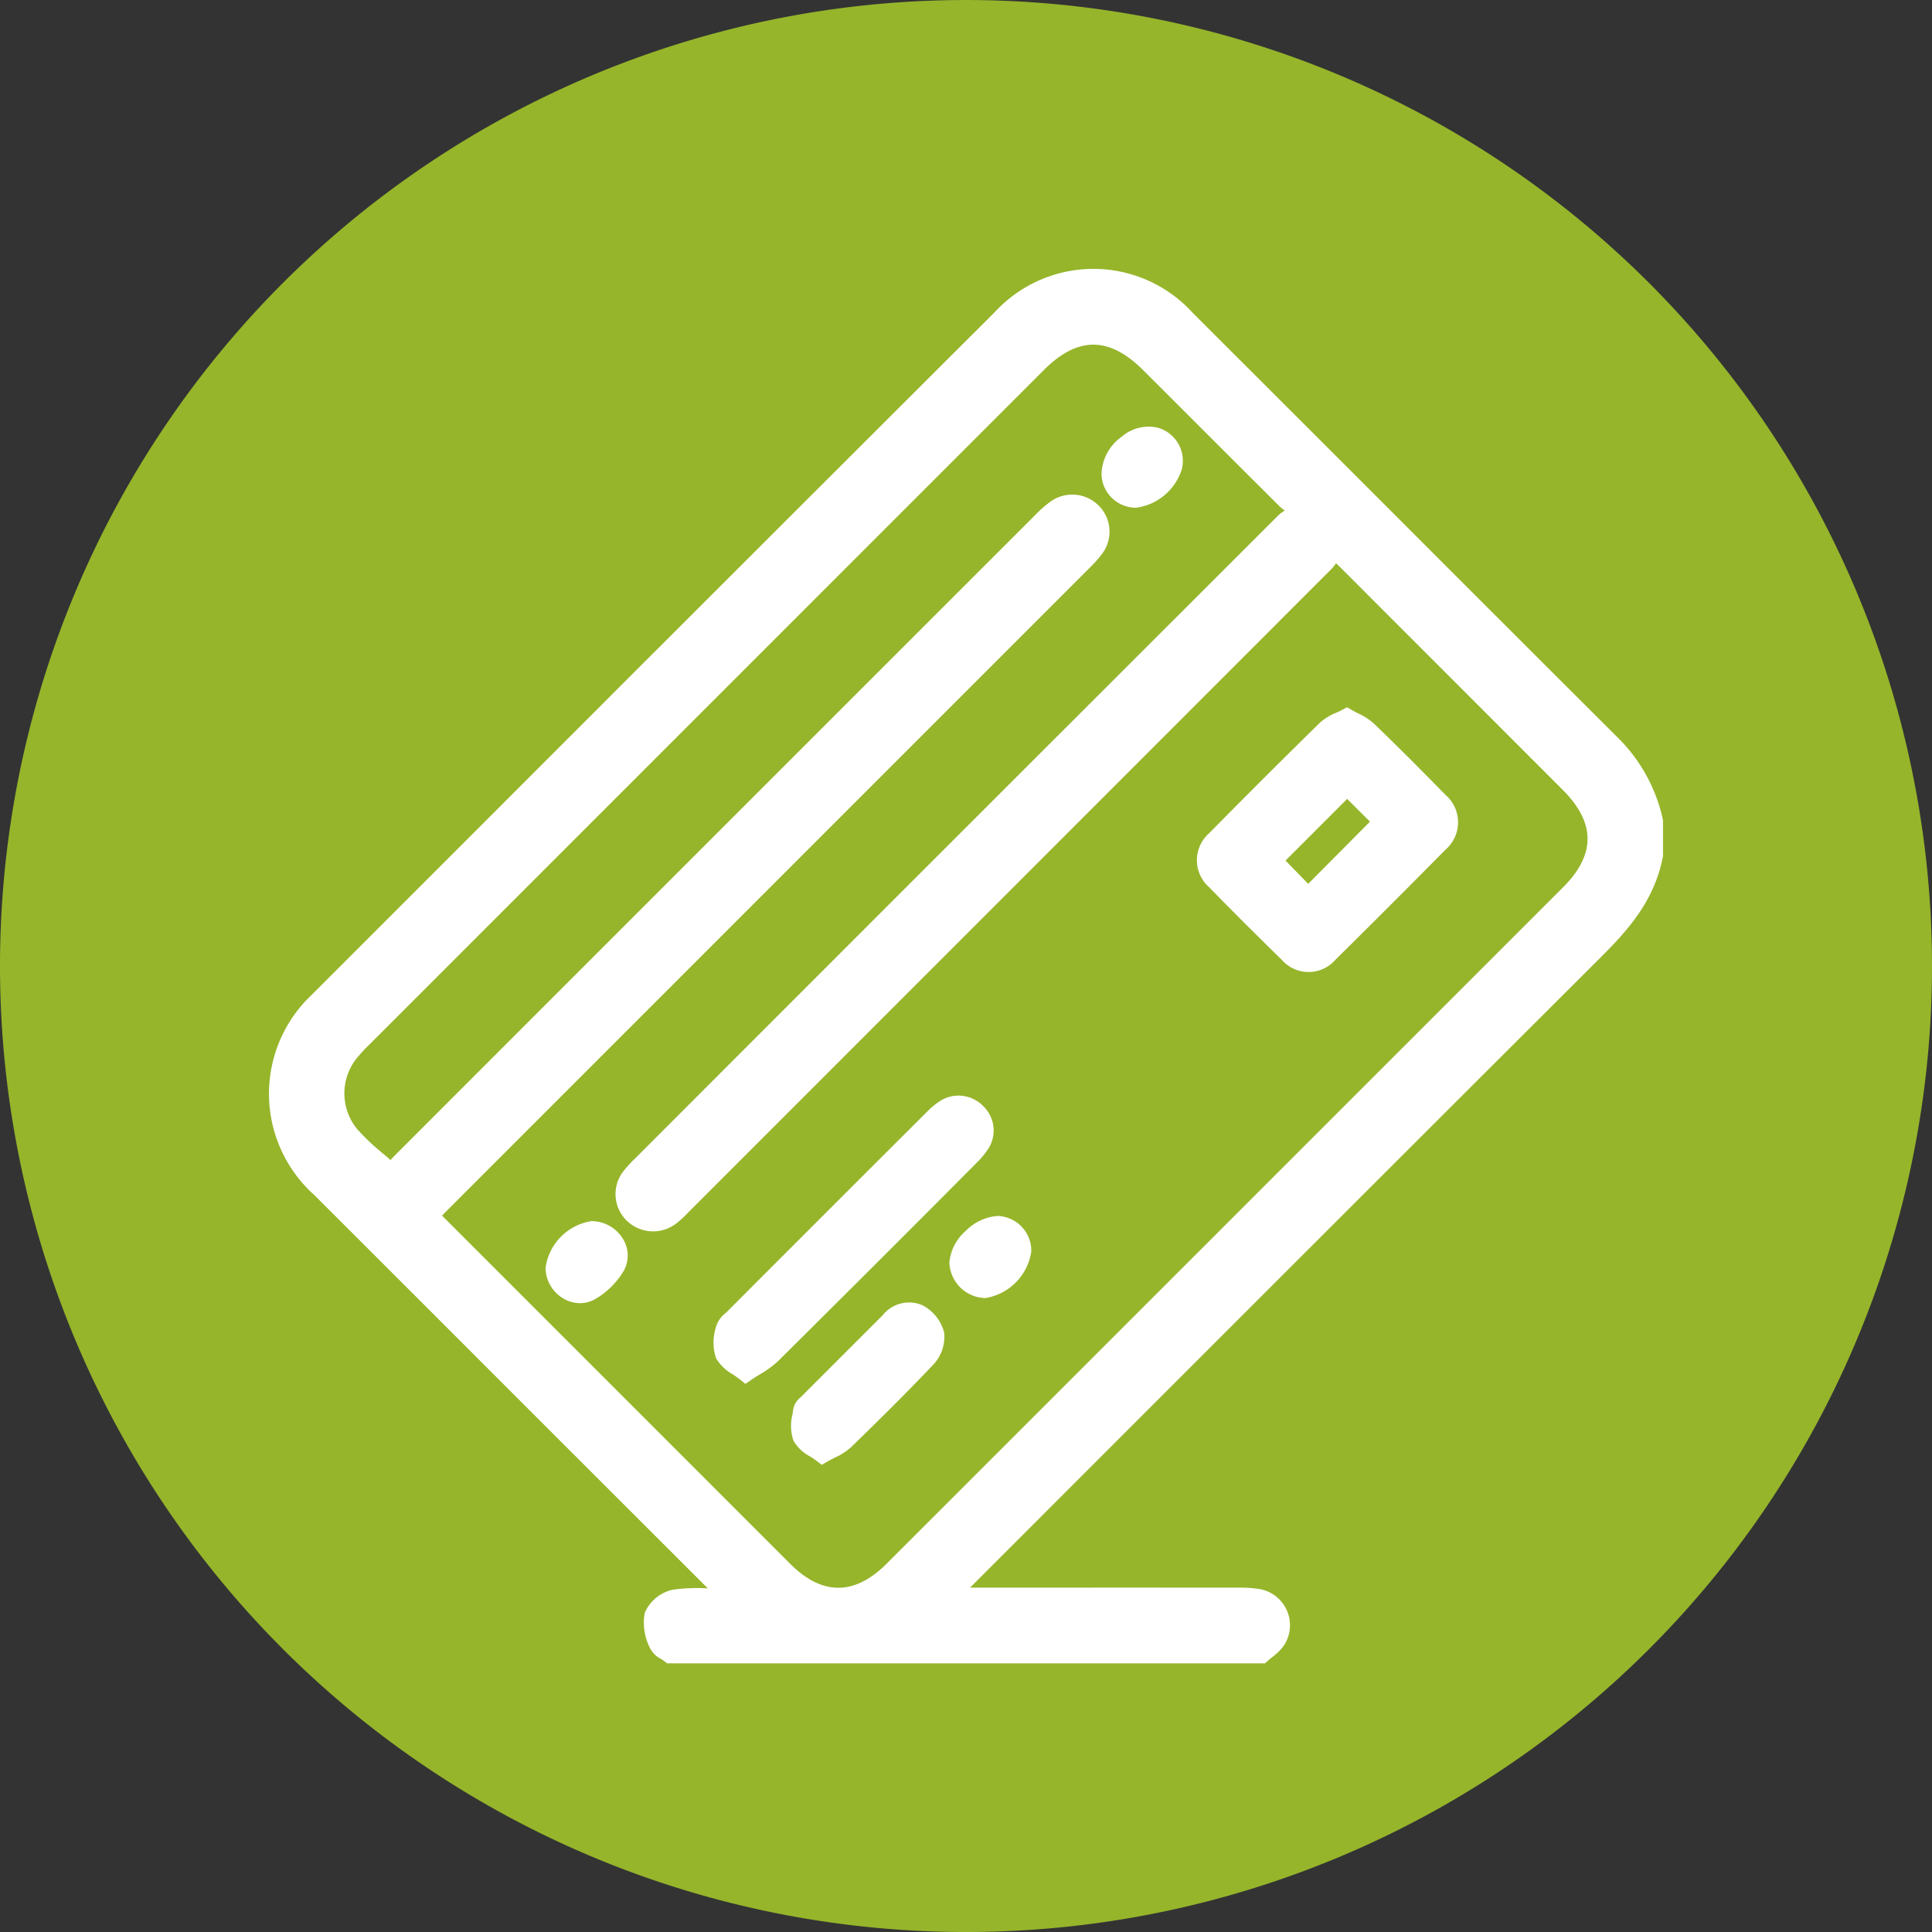
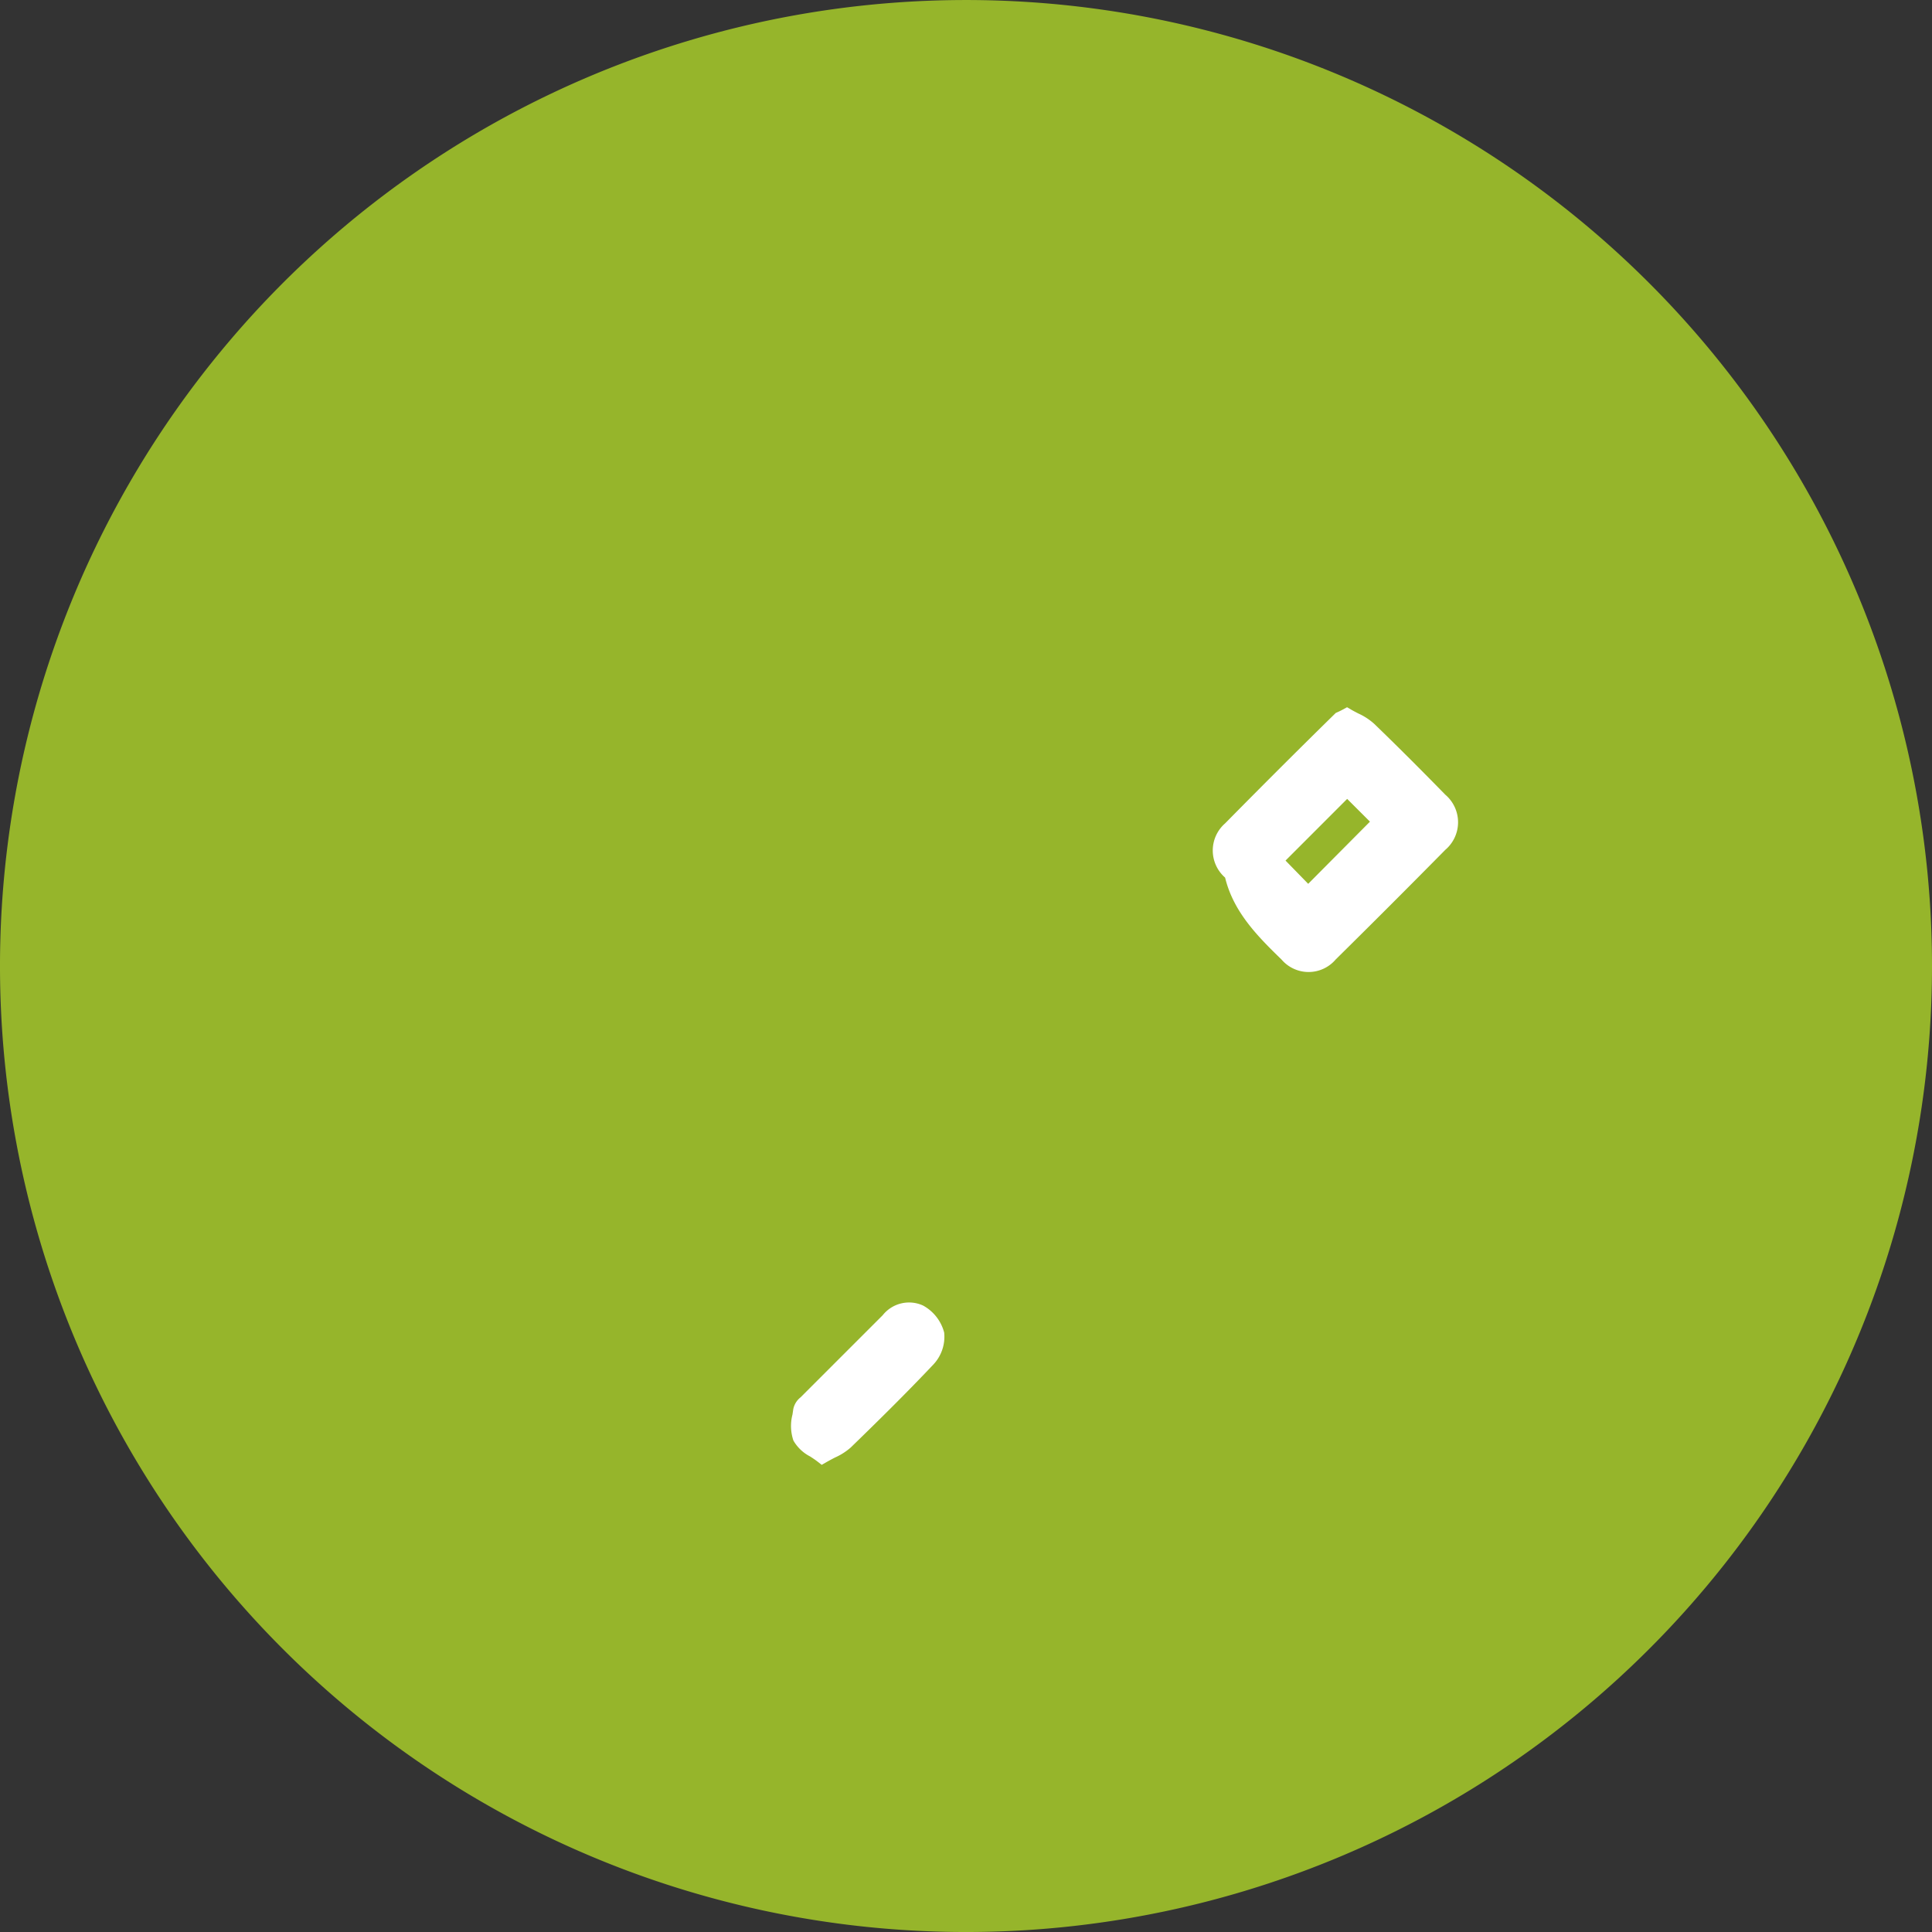
<svg xmlns="http://www.w3.org/2000/svg" width="114" height="114" viewBox="0 0 114 114">
  <rect x="0" y="0" width="114" height="114" fill="#333333" stroke="none" />
  <g id="Group_7303" data-name="Group 7303" transform="translate(-82 -9493.284)">
    <path id="Path_6173" data-name="Path 6173" d="M114,57.285a57,57,0,1,1-57-57,57,57,0,0,1,57,57" transform="translate(82 9493)" fill="#96b52b" />
-     <path id="Path_6174" data-name="Path 6174" d="M98.112,48.605a9.69,9.69,0,0,0-2.556-4.7h0q-6.491-6.473-12.97-12.96-6.1-6.1-12.208-12.2A7.912,7.912,0,0,0,58.7,18.7Q43.383,33.979,28.09,49.287l-9.7,9.7a8.019,8.019,0,0,0,.15,11.807Q24.374,76.621,30.2,82.451q5.781,5.781,11.568,11.557a10.823,10.823,0,0,0-2.064.077,2.35,2.35,0,0,0-1.662,1.373,3.277,3.277,0,0,0,.293,2.032,1.445,1.445,0,0,0,.674.686,2.347,2.347,0,0,1,.208.139l.144.114H74.644l.151-.136c.083-.076.172-.145.26-.216a3.347,3.347,0,0,0,.674-.657,2.165,2.165,0,0,0-1.359-3.362,6.94,6.94,0,0,0-1.282-.092q-6.674-.006-13.348,0H57.237l7.606-7.608q14.8-14.806,29.615-29.592c1.588-1.581,3.178-3.338,3.67-5.968V48.732ZM52.318,92.551c-1.891,1.889-3.8,1.893-5.682.017L26.283,72.213c-.065-.064-.128-.131-.195-.2.114-.121.227-.239.343-.354L64.275,33.81a6.907,6.907,0,0,0,.741-.83,2.168,2.168,0,0,0-.177-2.854,2.2,2.2,0,0,0-2.849-.247,6.842,6.842,0,0,0-.9.79q-18.9,18.894-37.8,37.8c-.086.086-.167.177-.245.266-.146-.129-.292-.253-.435-.375a13.19,13.19,0,0,1-1.527-1.443,3.317,3.317,0,0,1,.039-4.278,9.536,9.536,0,0,1,.666-.712L61.6,22.112c1.991-1.99,3.851-1.986,5.851.012L69.229,23.9q3.118,3.118,6.241,6.232a2.768,2.768,0,0,0,.344.281,1.709,1.709,0,0,0-.387.282Q56.462,49.638,37.515,68.6l-.082.081a6.577,6.577,0,0,0-.611.669,2.186,2.186,0,0,0,.129,2.931,2.231,2.231,0,0,0,3.009.149,6.045,6.045,0,0,0,.614-.568l.127-.128Q59.626,52.808,78.543,33.879a2.334,2.334,0,0,0,.291-.359c.1.095.185.174.266.254L92.219,46.9c1.934,1.936,1.94,3.811.019,5.732Z" transform="translate(82 9493)" fill="#fff" />
-     <path id="Path_6175" data-name="Path 6175" d="M77.438,40.826a3.614,3.614,0,0,0-.909-.587c-.136-.07-.279-.143-.423-.227l-.244-.143-.248.136c-.139.076-.281.141-.417.2a3.231,3.231,0,0,0-.936.575c-2.1,2.058-4.238,4.19-6.531,6.517a2.122,2.122,0,0,0,0,3.2C69.162,51.964,70.6,53.4,72,54.762a2.1,2.1,0,0,0,3.193-.011q3.255-3.213,6.469-6.47a2.134,2.134,0,0,0,0-3.248c-1.611-1.647-2.953-2.984-4.222-4.207m-.227,5.795-3.644,3.668-1.338-1.372,3.637-3.639Z" transform="translate(85.623 9495.146)" fill="#fff" />
-     <path id="Path_6176" data-name="Path 6176" d="M55.45,65.516a4.611,4.611,0,0,0,.73-.9,1.993,1.993,0,0,0-.364-2.45,2.023,2.023,0,0,0-2.456-.334,4.38,4.38,0,0,0-.842.68Q46.625,68.39,40.742,74.284l-.124.118a1.624,1.624,0,0,0-.568.852,2.951,2.951,0,0,0,.018,1.807,2.622,2.622,0,0,0,.978.943c.152.1.312.21.465.333l.289.231.305-.208c.2-.136.388-.253.569-.365a5.813,5.813,0,0,0,1.045-.761q5.818-5.772,11.6-11.583Z" transform="translate(84.185 9496.371)" fill="#fff" />
+     <path id="Path_6175" data-name="Path 6175" d="M77.438,40.826a3.614,3.614,0,0,0-.909-.587c-.136-.07-.279-.143-.423-.227l-.244-.143-.248.136c-.139.076-.281.141-.417.2c-2.1,2.058-4.238,4.19-6.531,6.517a2.122,2.122,0,0,0,0,3.2C69.162,51.964,70.6,53.4,72,54.762a2.1,2.1,0,0,0,3.193-.011q3.255-3.213,6.469-6.47a2.134,2.134,0,0,0,0-3.248c-1.611-1.647-2.953-2.984-4.222-4.207m-.227,5.795-3.644,3.668-1.338-1.372,3.637-3.639Z" transform="translate(85.623 9495.146)" fill="#fff" />
    <path id="Path_6177" data-name="Path 6177" d="M52.226,73.6a1.986,1.986,0,0,0-2.393.569l-4.845,4.844a1.185,1.185,0,0,0-.429.691c-.014.1-.031.213-.048.324a2.682,2.682,0,0,0,.055,1.534,2.406,2.406,0,0,0,.987.94c.141.092.285.185.417.287l.265.207.292-.167c.178-.1.346-.189.5-.268a3.618,3.618,0,0,0,.923-.59c1.585-1.538,3.273-3.2,4.886-4.908a2.386,2.386,0,0,0,.626-1.873,2.55,2.55,0,0,0-1.238-1.59" transform="translate(84.25 9496.723)" fill="#fff" />
-     <path id="Path_6178" data-name="Path 6178" d="M64.009,29.078h.019a3.282,3.282,0,0,0,2.7-2.284,2.034,2.034,0,0,0-1.4-2.432,2.426,2.426,0,0,0-2.15.524,2.8,2.8,0,0,0-1.191,2.231,2.031,2.031,0,0,0,2.026,1.961" transform="translate(85.01 9494.165)" fill="#fff" />
-     <path id="Path_6179" data-name="Path 6179" d="M56.257,68.709h0a2.947,2.947,0,0,0-1.874.886,2.807,2.807,0,0,0-.959,1.847,2.168,2.168,0,0,0,2.093,2.111h.029A3.258,3.258,0,0,0,58.257,70.8a2.055,2.055,0,0,0-2-2.092" transform="translate(84.596 9496.324)" fill="#fff" />
-     <path id="Path_6180" data-name="Path 6180" d="M33.4,69a3.238,3.238,0,0,0-2.7,2.753,2.12,2.12,0,0,0,1.059,1.816,1.923,1.923,0,0,0,.973.27,1.788,1.788,0,0,0,.883-.232,4.7,4.7,0,0,0,1.685-1.652,1.859,1.859,0,0,0-.027-1.9A2.176,2.176,0,0,0,33.4,69" transform="translate(83.491 9496.339)" fill="#fff" />
  </g>
</svg>